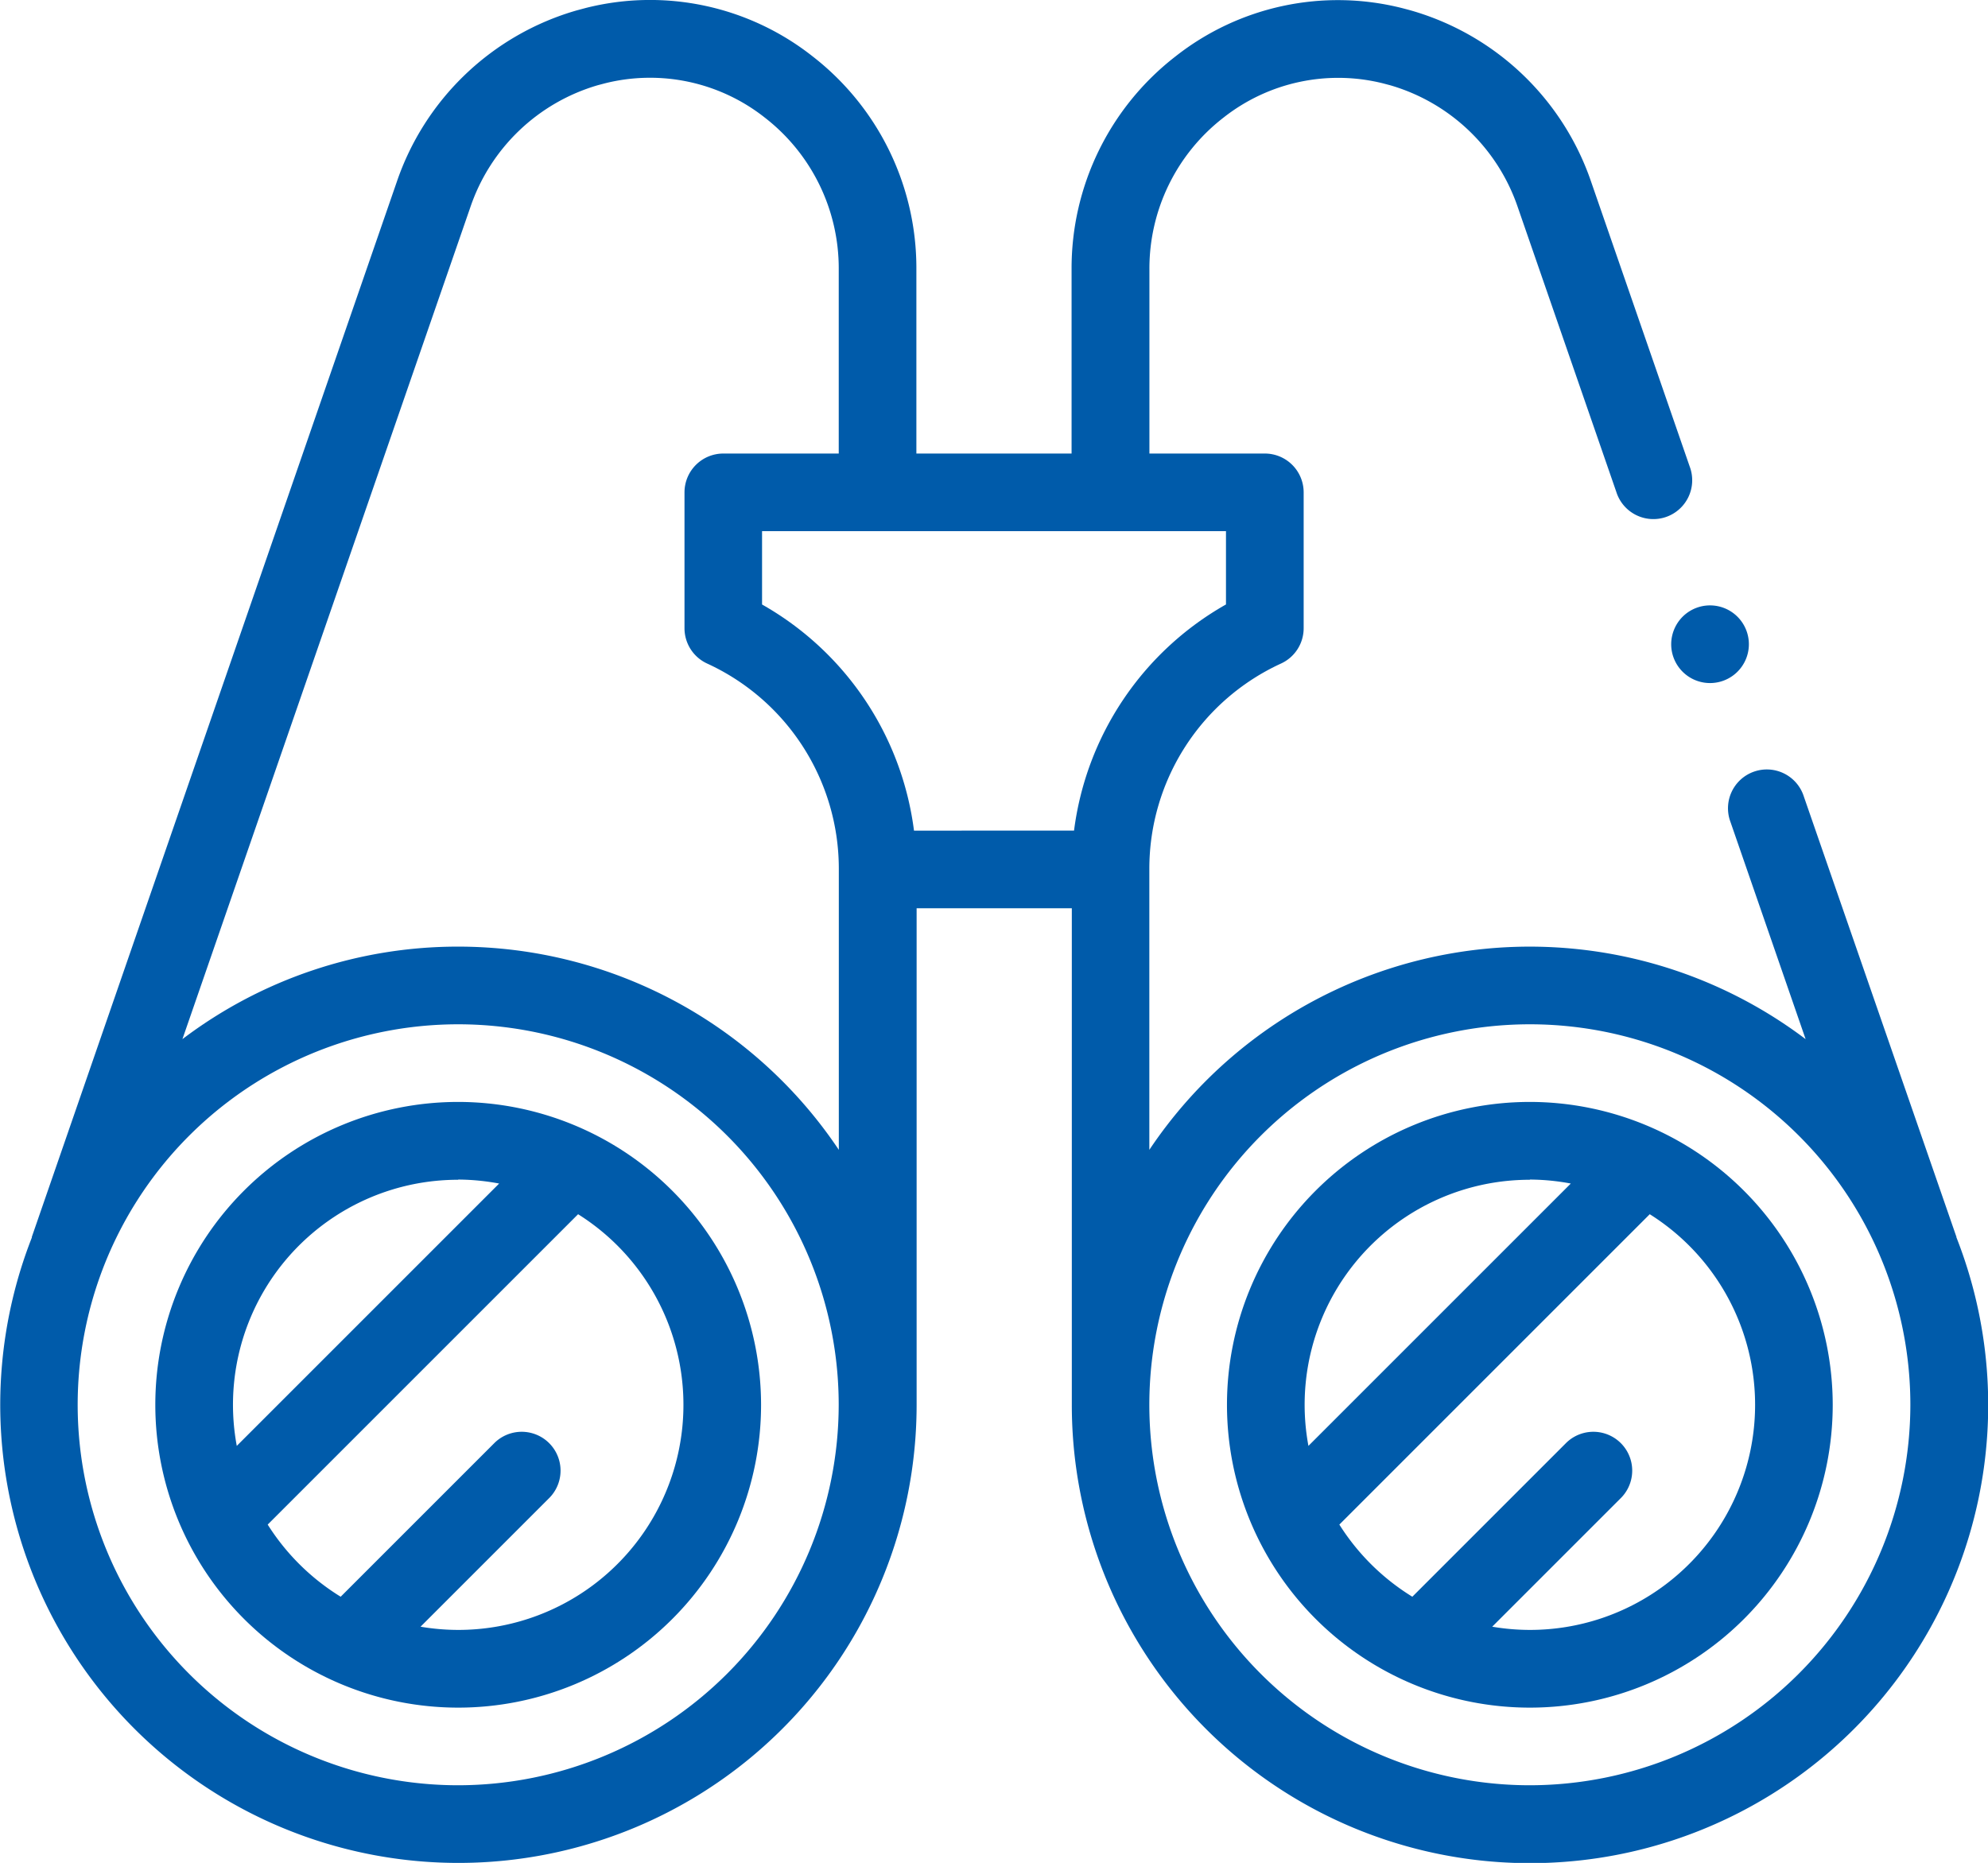
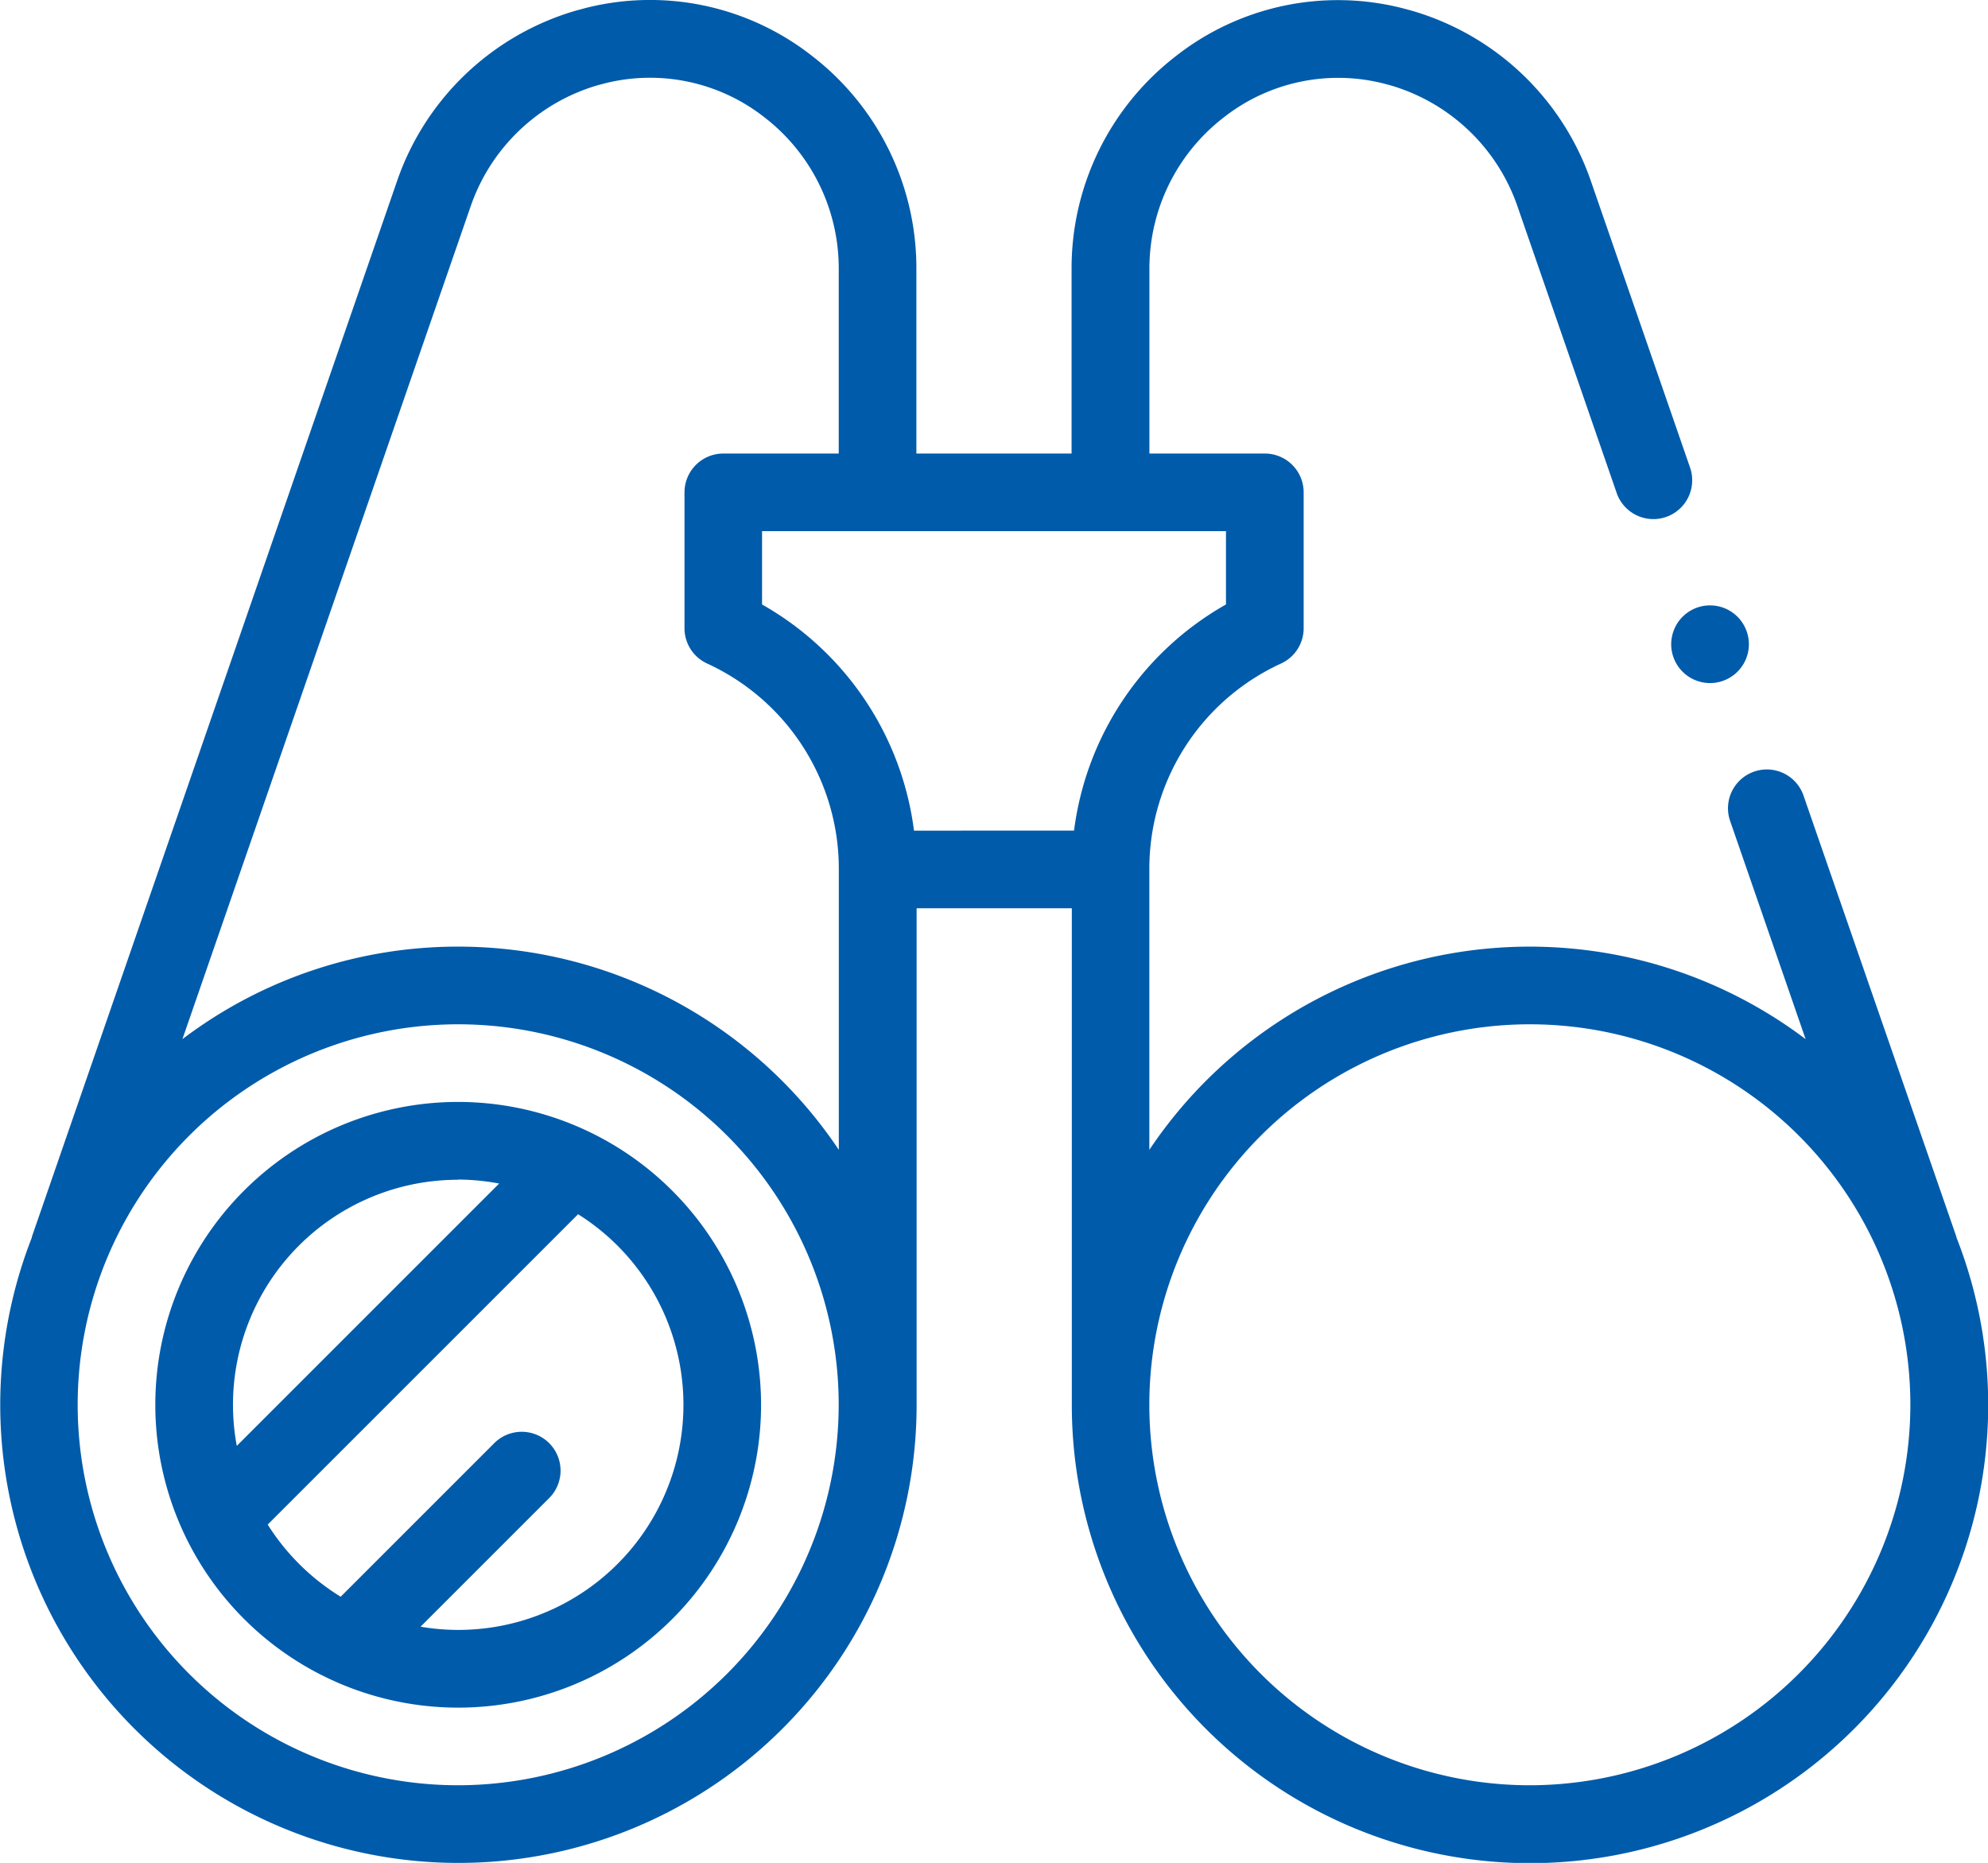
<svg xmlns="http://www.w3.org/2000/svg" width="49.957" height="46.817" viewBox="0 0 49.957 46.817">
  <defs>
    <style>
            .cls-1{fill:#005baa}
        </style>
  </defs>
  <g id="XMLID_1105_" transform="translate(0 -16.092)">
    <g id="XMLID_82_" transform="translate(0 16.092)">
      <path id="XMLID_545_" d="M47.611 299.908a7.611 7.611 0 1 0 7.611 7.611 7.619 7.619 0 0 0-7.611-7.611zm0 1.951a5.657 5.657 0 0 1 1.029.1l-6.593 6.593a5.654 5.654 0 0 1 5.564-6.688zm0 11.318a5.657 5.657 0 0 1-.946-.081l3.246-3.246a.976.976 0 0 0-1.38-1.38l-3.873 3.873a5.7 5.7 0 0 1-1.834-1.813l7.8-7.8a5.657 5.657 0 0 1-3.012 10.447z" class="cls-1" transform="translate(-36.097 -272.215)" />
      <path id="XMLID_559_" d="M49.164 47.195v-.017L45.33 36.112a.976.976 0 1 0-1.844.638l1.888 5.457a11.5 11.5 0 0 0-16.492 2.782v-7.072a5.675 5.675 0 0 1 3.308-5.149.976.976 0 0 0 .57-.887v-3.415a.976.976 0 0 0-.976-.976h-2.9v-4.641a4.794 4.794 0 0 1 1.86-3.8 4.654 4.654 0 0 1 4.018-.86l.174.046a4.8 4.8 0 0 1 3.208 3.074l2.473 7.146a.976.976 0 1 0 1.844-.638l-2.473-7.145a6.748 6.748 0 0 0-4.525-4.315c-.074-.021-.148-.04-.224-.06a6.593 6.593 0 0 0-5.7 1.213 6.733 6.733 0 0 0-2.611 5.343v4.637h-3.9v-4.641a6.733 6.733 0 0 0-2.611-5.343 6.594 6.594 0 0 0-5.7-1.213l-.224.06a6.748 6.748 0 0 0-4.524 4.315L.8 47.177v.017a11.514 11.514 0 1 0 22.234 4.2V38.918h3.9V51.4a11.514 11.514 0 1 0 22.234-4.2zm-37.65 13.763a9.562 9.562 0 1 1 9.562-9.558 9.573 9.573 0 0 1-9.562 9.558zm0-21.076a11.454 11.454 0 0 0-6.93 2.325l7.233-20.9a4.8 4.8 0 0 1 3.207-3.074l.174-.046a4.654 4.654 0 0 1 4.019.859 4.794 4.794 0 0 1 1.86 3.8v4.644h-2.9a.976.976 0 0 0-.976.976v3.415a.976.976 0 0 0 .57.887 5.675 5.675 0 0 1 3.308 5.149v7.072a11.511 11.511 0 0 0-9.562-5.107zm11.454-2.915a7.64 7.64 0 0 0-3.818-5.683v-1.843h11.658v1.842a7.639 7.639 0 0 0-3.818 5.683zm15.476 23.991a9.562 9.562 0 1 1 9.562-9.558 9.573 9.573 0 0 1-9.562 9.558z" class="cls-1" transform="translate(0 -16.092)" />
-       <path id="XMLID_565_" d="M323.611 299.908a7.611 7.611 0 1 0 7.611 7.611 7.619 7.619 0 0 0-7.611-7.611zm0 1.951a5.655 5.655 0 0 1 1.029.1l-6.593 6.593a5.654 5.654 0 0 1 5.564-6.688zm0 11.318a5.657 5.657 0 0 1-.946-.081l3.246-3.246a.976.976 0 0 0-1.38-1.38l-3.873 3.873a5.7 5.7 0 0 1-1.834-1.813l7.8-7.8a5.657 5.657 0 0 1-3.012 10.447z" class="cls-1" transform="translate(-285.167 -272.215)" />
      <path id="XMLID_571_" d="M430.41 172.994a.976.976 0 1 0 .286-.69.983.983 0 0 0-.286.69z" class="cls-1" transform="translate(-388.414 -156.804)" />
    </g>
  </g>
</svg>